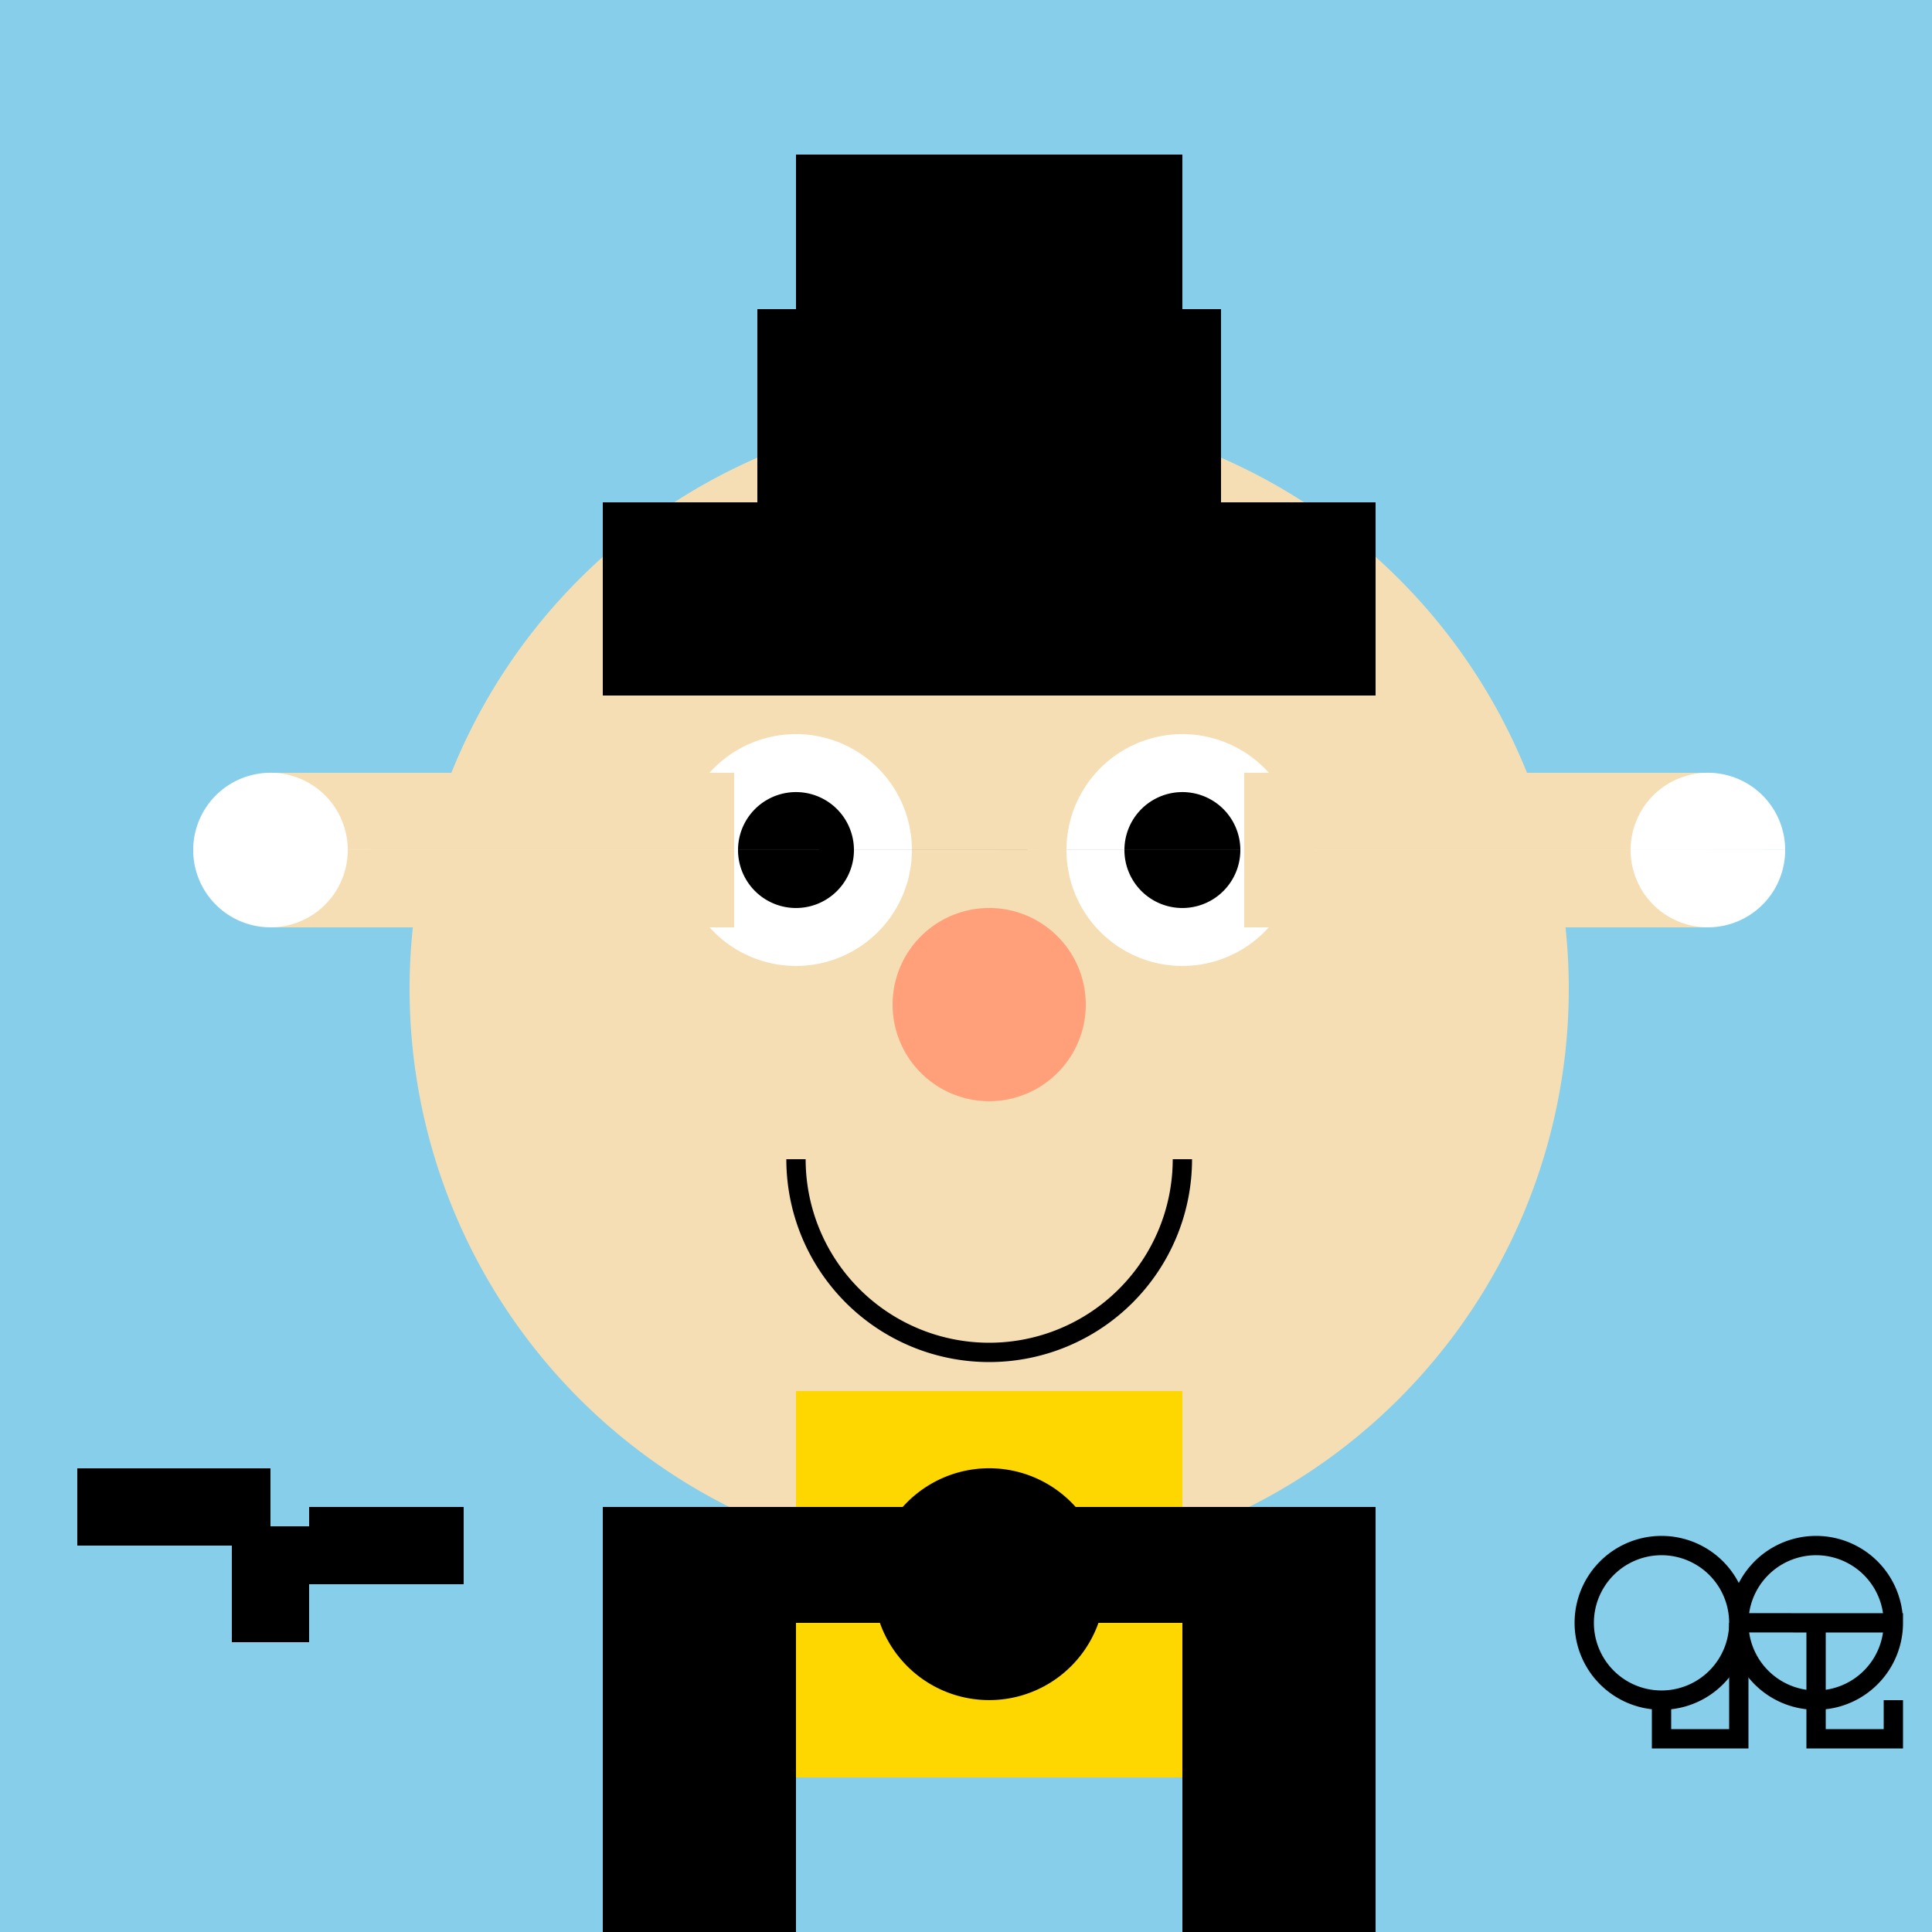
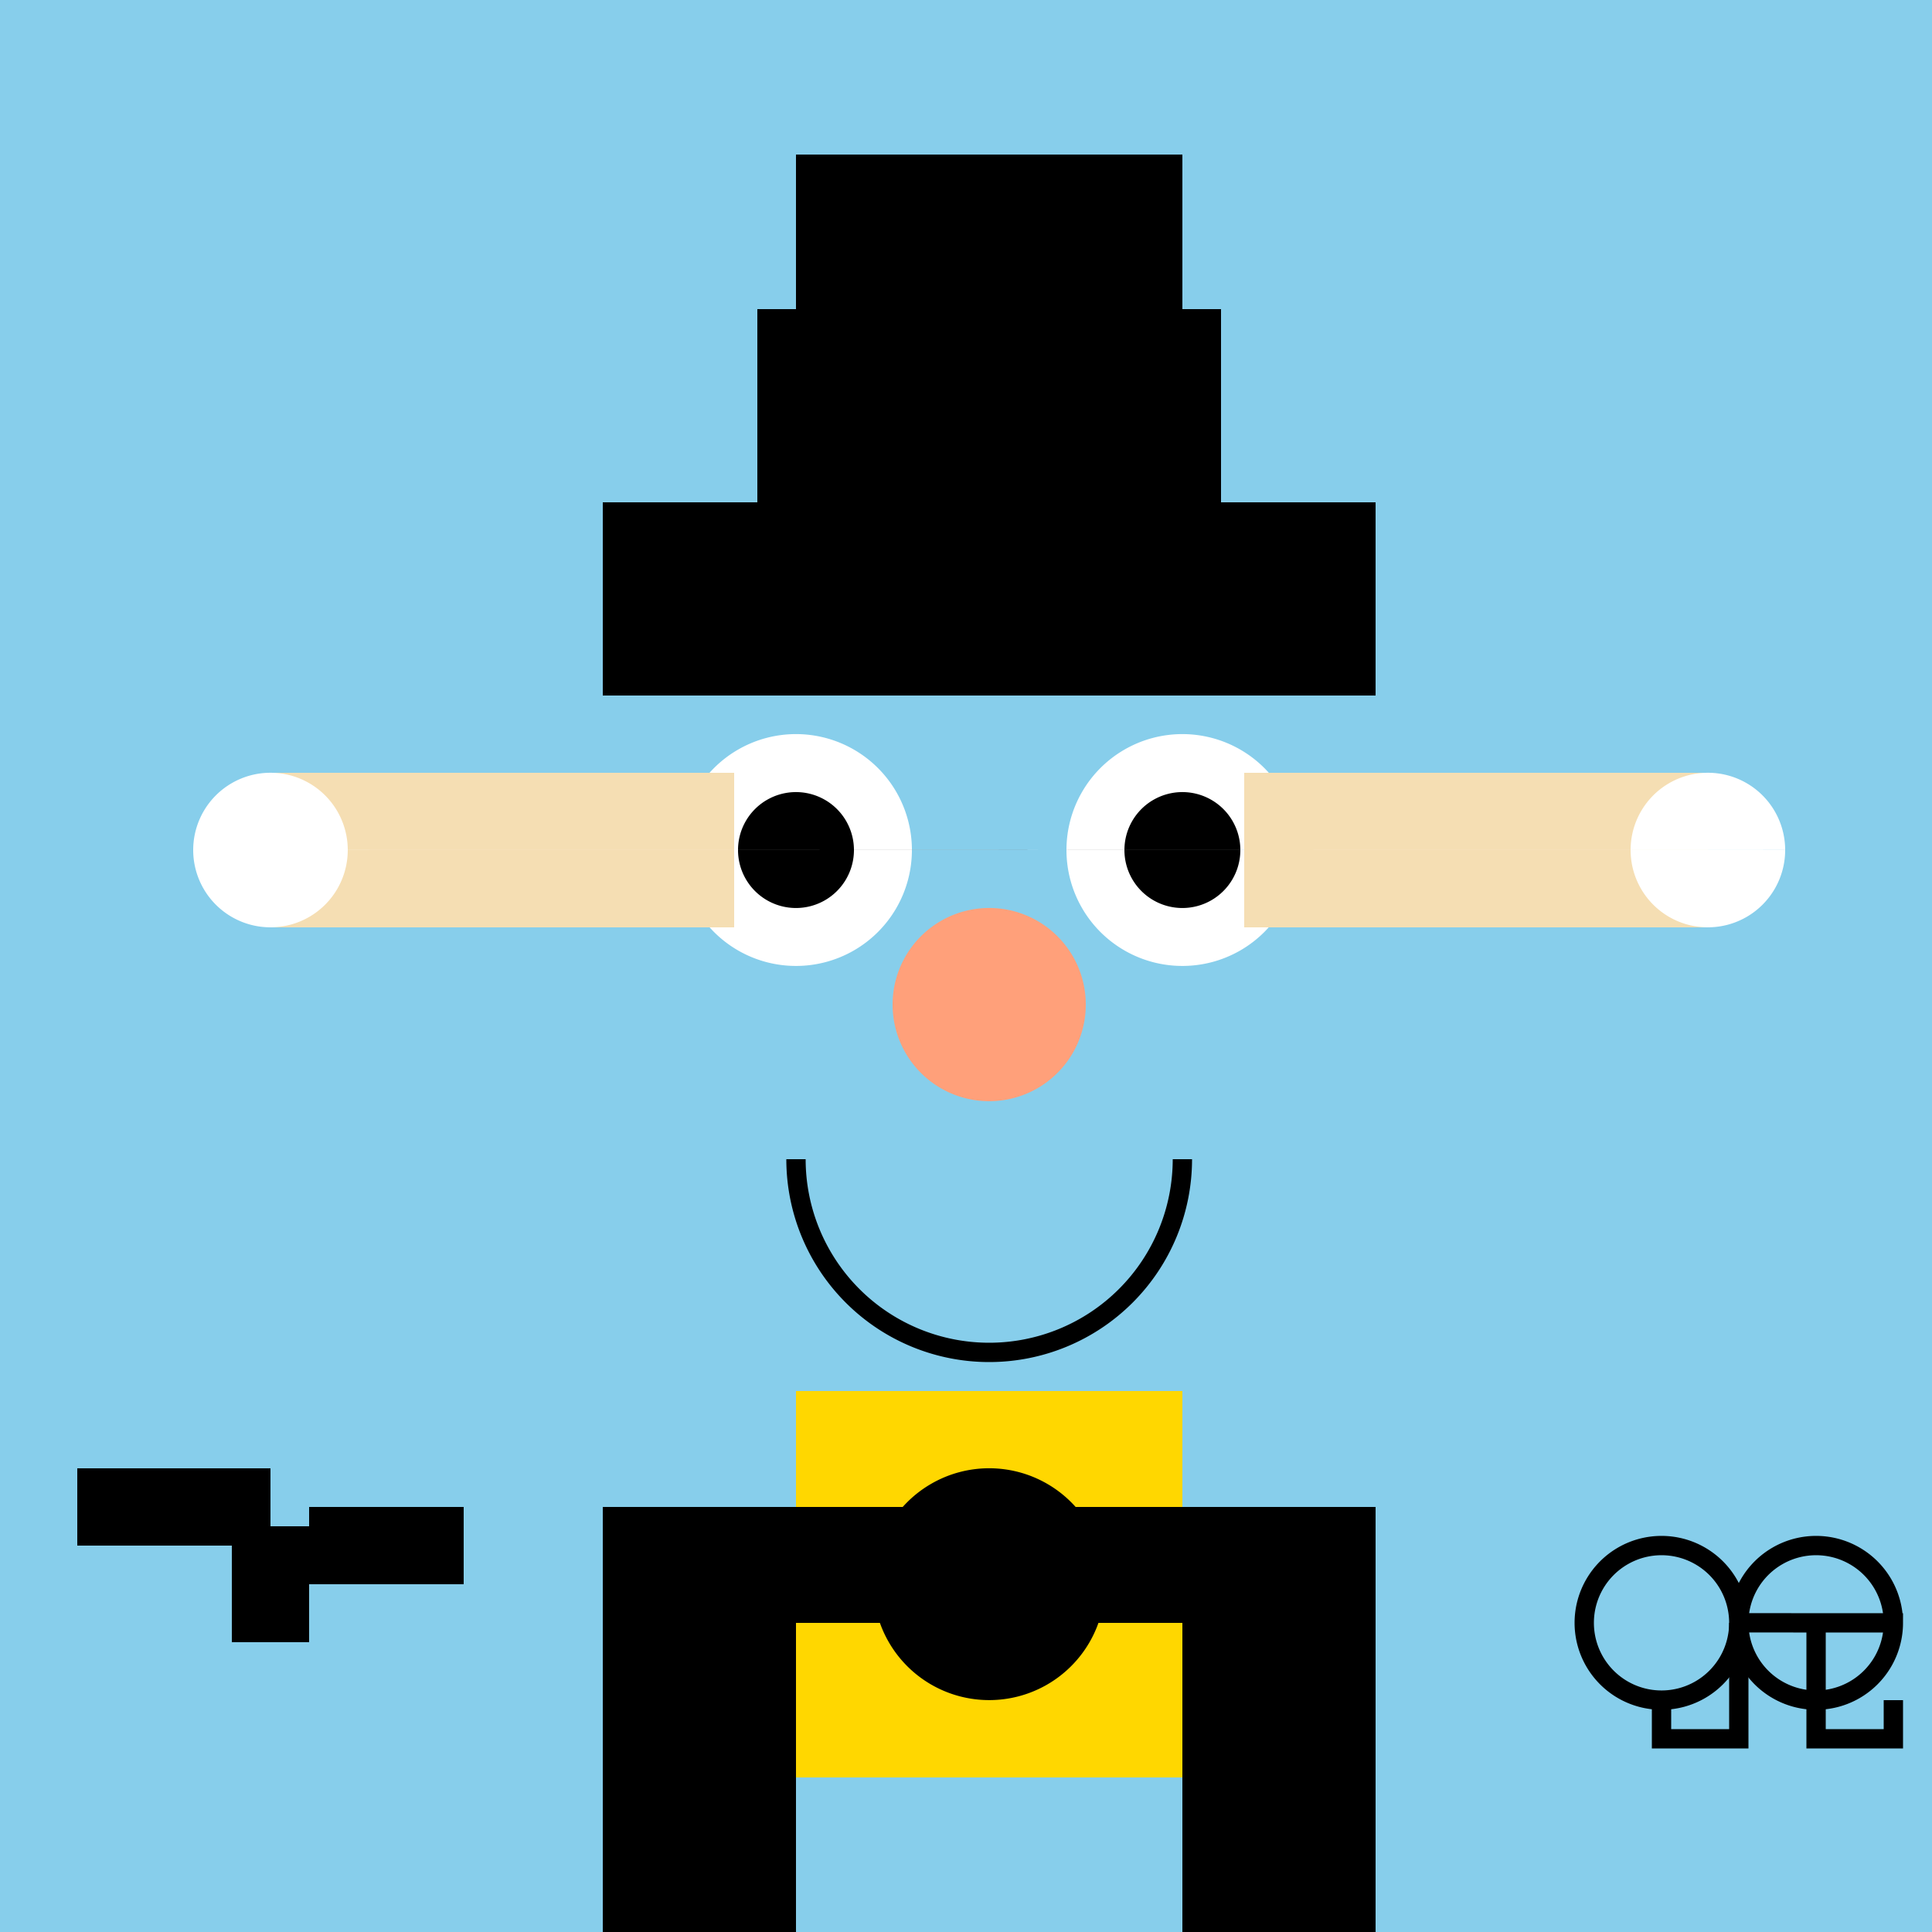
<svg xmlns="http://www.w3.org/2000/svg" width="500" height="500">
  <defs />
  <g>
    <rect fill="#87CEEB" stroke="none" x="0" y="0" width="512" height="512" />
-     <path fill="#F5DEB3" stroke="none" paint-order="stroke fill markers" d=" M 406 256 A 150 150 0 1 1 406 255.85" />
    <path fill="none" stroke="none" />
    <rect fill="#000000" stroke="none" x="156" y="130" width="200" height="50" />
    <rect fill="#000000" stroke="none" x="196" y="80" width="120" height="60" />
    <rect fill="#000000" stroke="none" x="206" y="40" width="100" height="50" />
    <path fill="#FFFFFF" stroke="none" paint-order="stroke fill markers" d=" M 236 220 A 30 30 0 1 1 236 219.97 L 336 220 A 30 30 0 1 1 336 219.97" />
    <path fill="#000000" stroke="none" paint-order="stroke fill markers" d=" M 221 220 A 15 15 0 1 1 221 219.985 L 321 220 A 15 15 0 1 1 321 219.985" />
    <path fill="#FFA07A" stroke="none" paint-order="stroke fill markers" d=" M 281 260 A 25 25 0 1 1 281 259.975" />
    <path fill="none" stroke="#000000" paint-order="fill stroke markers" d=" M 306 300 A 50 50 0 0 1 206 300" stroke-miterlimit="10" stroke-width="5" stroke-dasharray="" />
    <path fill="none" stroke="none" />
    <rect fill="#FFD700" stroke="none" x="206" y="360" width="100" height="100" />
    <path fill="#000000" stroke="none" paint-order="stroke fill markers" d=" M 286 410 A 30 30 0 1 1 286 409.97" />
    <path fill="none" stroke="none" />
    <rect fill="#F5DEB3" stroke="none" x="70" y="200" width="120" height="40" />
    <rect fill="#F5DEB3" stroke="none" x="322" y="200" width="120" height="40" />
    <path fill="#FFFFFF" stroke="none" paint-order="stroke fill markers" d=" M 90 220 A 20 20 0 1 1 90 219.98 L 462 220 A 20 20 0 1 1 462 219.98" />
    <path fill="none" stroke="none" />
    <rect fill="#000000" stroke="none" x="156" y="390" width="200" height="30" />
    <path fill="none" stroke="none" />
    <rect fill="#000000" stroke="none" x="156" y="420" width="50" height="100" />
    <rect fill="#000000" stroke="none" x="306" y="420" width="50" height="100" />
    <path fill="none" stroke="none" />
    <rect fill="#FFFFFF" stroke="none" x="156" y="510" width="50" height="30" />
    <rect fill="#FFFFFF" stroke="none" x="306" y="510" width="50" height="30" />
    <path fill="none" stroke="#000000" paint-order="fill stroke markers" d=" M 156 525 L 206 525 M 306 525 L 356 525" stroke-miterlimit="10" stroke-width="3" stroke-dasharray="" />
    <path fill="none" stroke="none" />
    <rect fill="#000000" stroke="none" x="20" y="380" width="50" height="20" />
    <rect fill="#000000" stroke="none" x="60" y="395" width="20" height="30" />
    <path fill="#000000" stroke="none" paint-order="stroke fill markers" d=" M 80 410 L 120 410 L 120 390 L 80 390" />
    <path fill="none" stroke="#000000" paint-order="fill stroke markers" d=" M 450 420 A 20 20 0 1 1 450 419.98 L 490 420 A 20 20 0 1 1 490 419.98" stroke-miterlimit="10" stroke-width="5" stroke-dasharray="" />
    <path fill="none" stroke="#000000" paint-order="fill stroke markers" d=" M 450 420 L 450 450 L 430 450 L 430 440" stroke-miterlimit="10" stroke-width="5" stroke-dasharray="" />
    <path fill="none" stroke="#000000" paint-order="fill stroke markers" d=" M 470 420 L 470 450 L 490 450 L 490 440" stroke-miterlimit="10" stroke-width="5" stroke-dasharray="" />
  </g>
</svg>